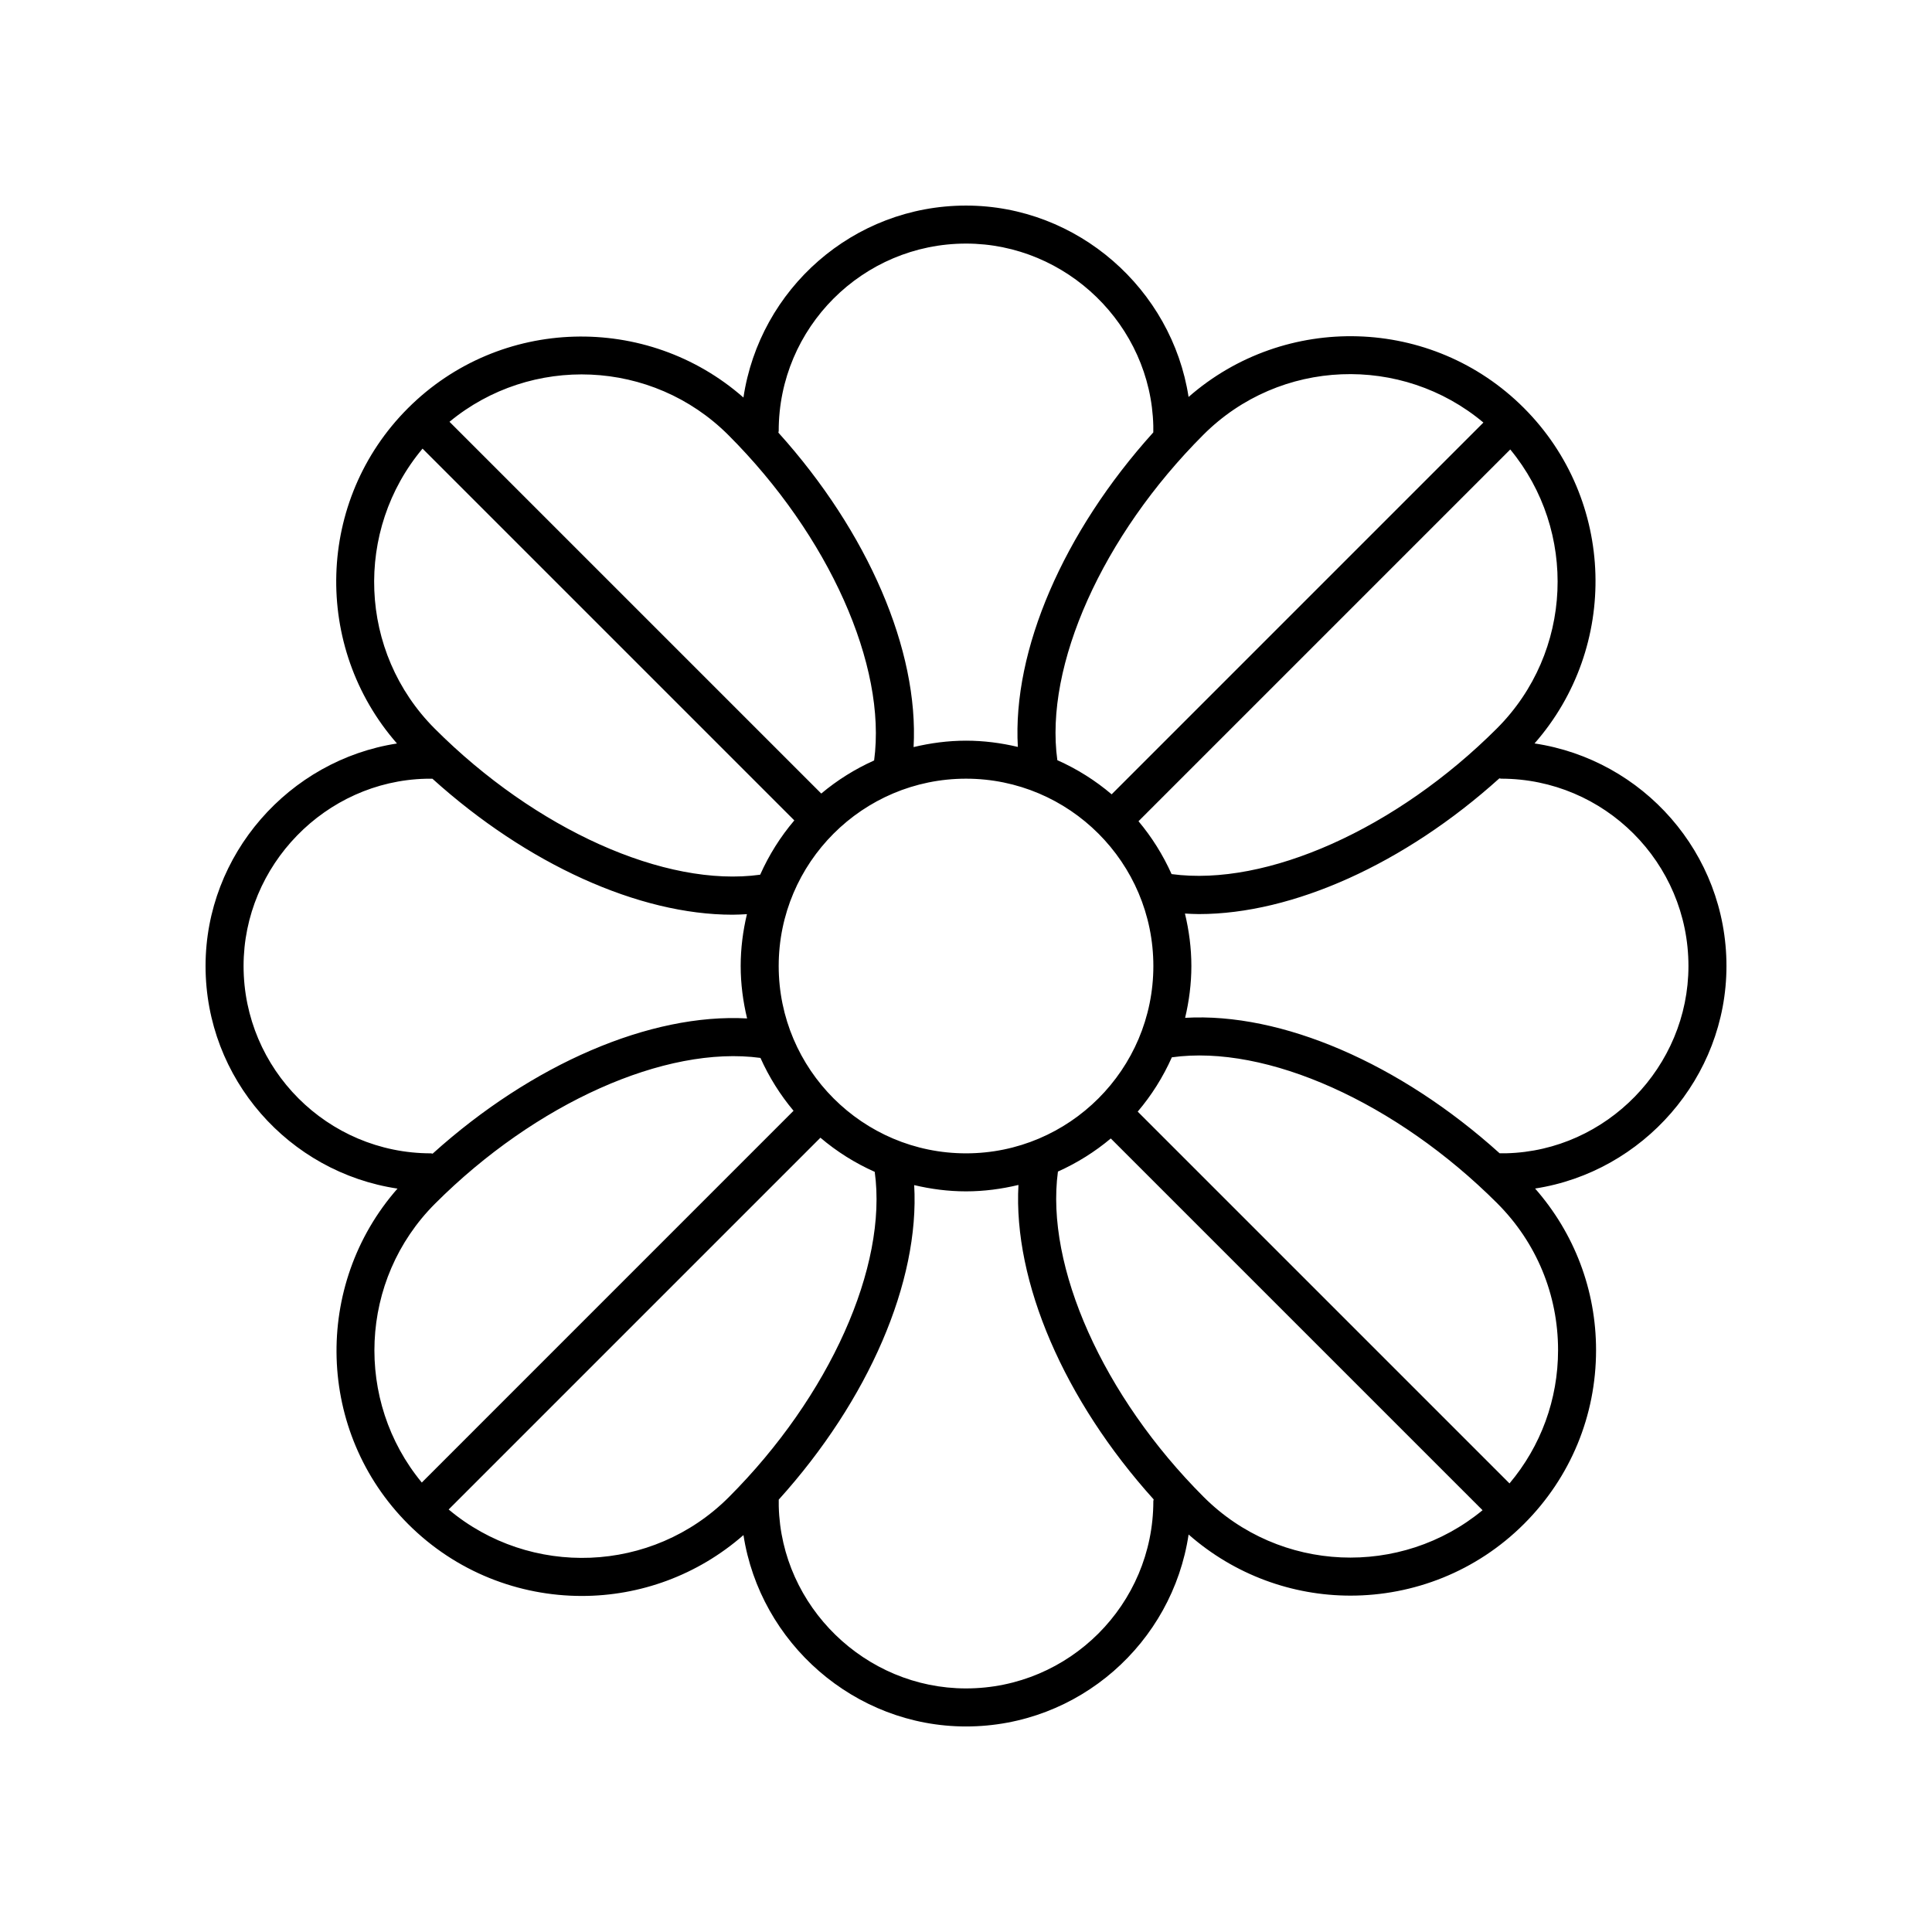
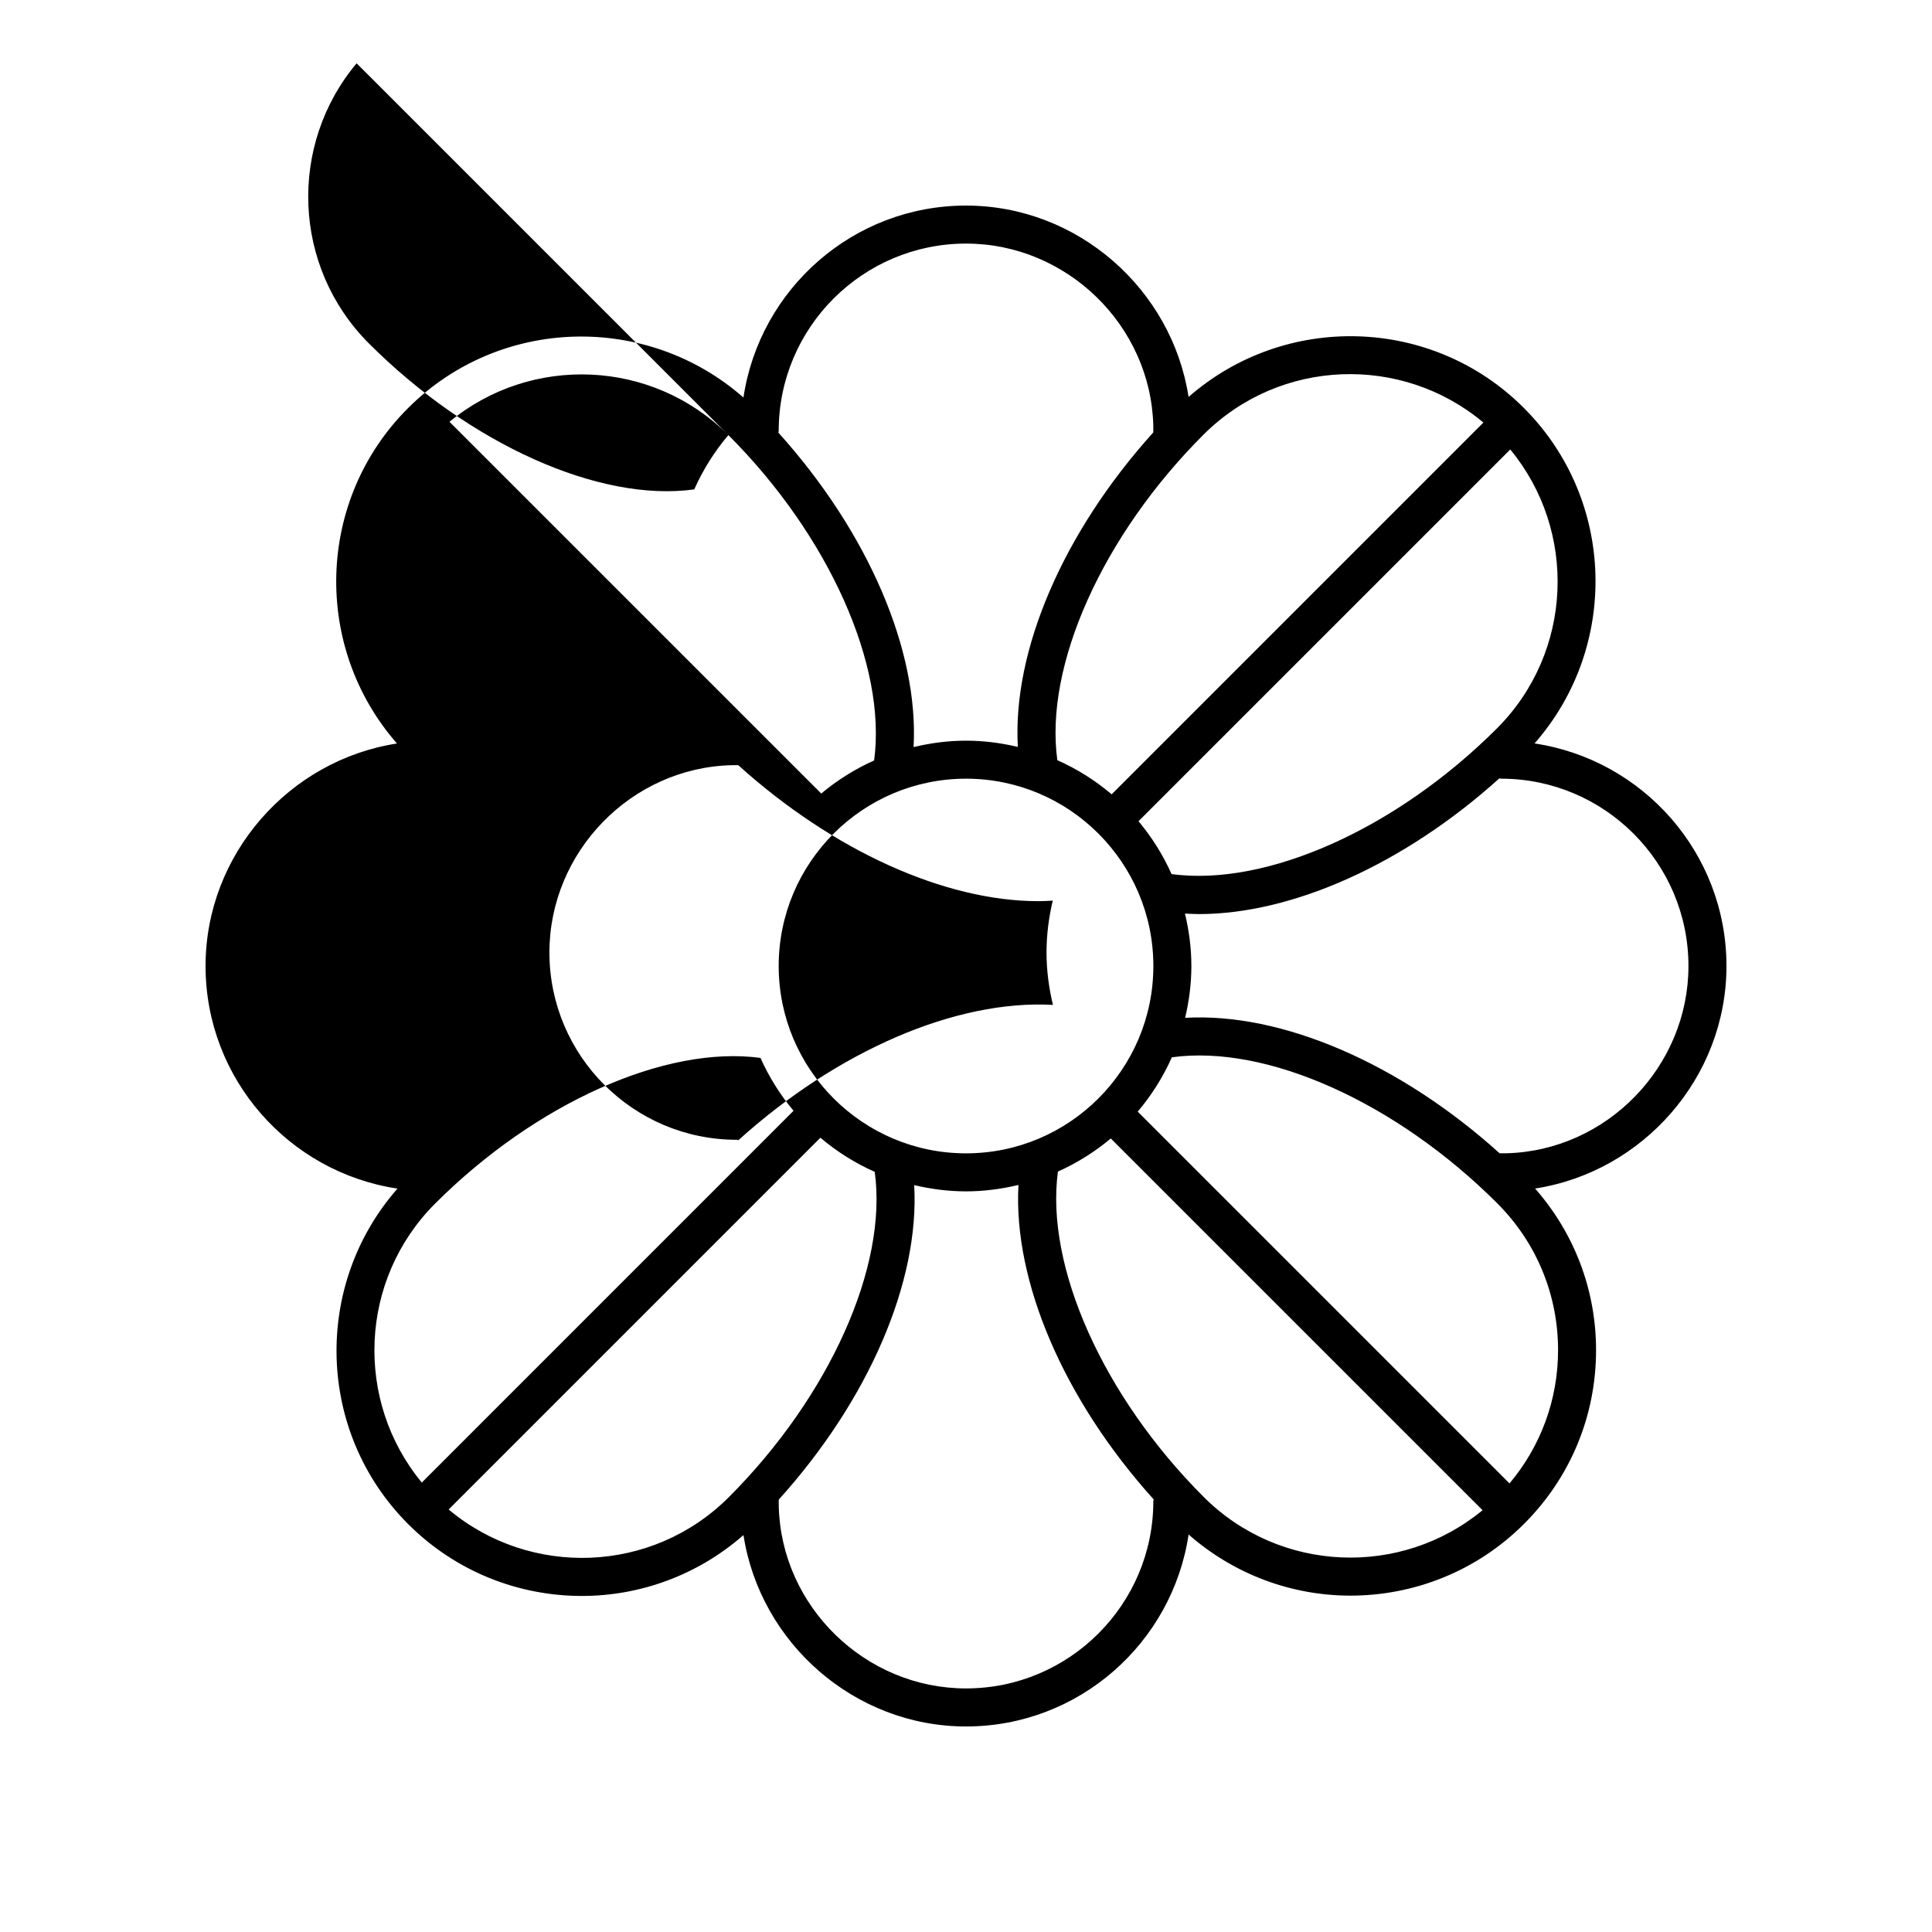
<svg xmlns="http://www.w3.org/2000/svg" fill="#000000" width="800px" height="800px" version="1.1" viewBox="144 144 512 512">
-   <path d="m249.34 458.99c-22.434 25.539-21.531 64.543 2.836 88.918 12.691 12.691 29.355 19.035 46.027 19.035 15.32 0 30.59-5.422 42.824-16.133 4.41 28.566 29.398 50.719 58.98 50.719 29.918 0 54.688-22.133 58.984-50.871 12.242 10.75 27.543 16.199 42.891 16.199 16.672 0 33.336-6.344 46.027-19.035 12.293-12.293 19.062-28.641 19.062-46.027 0-15.934-5.742-30.953-16.156-42.824 28.562-4.398 50.715-29.387 50.715-58.969 0-29.918-22.133-54.688-50.863-58.984 22.434-25.539 21.531-64.543-2.836-88.918-24.348-24.355-63.312-25.27-88.848-2.902-4.41-28.566-29.402-50.719-58.98-50.719-29.918 0-54.688 22.133-58.984 50.871-25.531-22.434-64.547-21.539-88.918 2.836-24.355 24.348-25.27 63.309-2.898 88.848-28.57 4.398-50.73 29.387-50.73 58.969 0 29.914 22.133 54.691 50.867 58.988zm9.957 3.988c26.648-26.648 61.066-42.02 86.23-38.621 2.281 5.082 5.231 9.793 8.77 14.008l-98.516 98.523c-17.84-21.59-16.676-53.711 3.516-73.91zm140.71-112.62c27.379 0 49.645 22.27 49.645 49.645 0 27.379-22.27 49.645-49.645 49.645-27.379 0-49.645-22.27-49.645-49.645-0.004-27.379 22.266-49.645 49.645-49.645zm-137.11 193.67 98.523-98.523c4.312 3.668 9.152 6.715 14.391 9.047 3.461 25.02-11.926 59.465-38.691 86.238-20.301 20.293-52.629 21.355-74.223 3.238zm137.11 47.422c-26.711 0-48.98-21.715-49.629-48.281l-0.004-1.75c23.871-26.449 37.363-57.797 35.895-83.352 4.418 1.047 9.004 1.656 13.734 1.656 4.793 0 9.43-0.629 13.895-1.699-1.41 25.633 12.066 56.977 35.836 83.336-0.016 0.156-0.09 0.293-0.09 0.453 0.008 27.371-22.262 49.637-49.637 49.637zm62.977-50.746c-26.652-26.652-42.012-61.098-38.621-86.227 5.078-2.281 9.793-5.231 14.008-8.77l98.52 98.516c-21.594 17.836-53.711 16.676-73.906-3.519zm81.051-3.582-98.531-98.531c3.664-4.312 6.715-9.152 9.047-14.391 25.078-3.492 59.469 11.93 86.238 38.691 10.387 10.387 16.113 24.207 16.113 38.902 0 13.078-4.551 25.438-12.867 35.328zm47.422-137.12c0 26.711-21.715 48.977-48.281 49.629h-1.762c-26.449-23.871-57.797-37.371-83.344-35.895 1.043-4.418 1.656-8.996 1.656-13.73 0-4.793-0.629-9.43-1.703-13.906 1.223 0.066 2.445 0.141 3.691 0.141 24.91 0 54.539-13.336 79.637-35.973 0.156 0.016 0.297 0.09 0.457 0.09 27.383 0.004 49.648 22.27 49.648 49.645zm-50.746-62.973c-26.652 26.648-61.066 42.008-86.227 38.617-2.281-5.082-5.231-9.793-8.77-14.012l98.52-98.52c17.832 21.594 16.668 53.715-3.523 73.914zm-3.594-81.047-98.52 98.523c-4.312-3.668-9.152-6.715-14.391-9.047-3.461-25.02 11.926-59.465 38.691-86.23 20.293-20.312 52.621-21.367 74.219-3.246zm-137.11-47.43c26.711 0 48.98 21.715 49.629 48.281v1.758c-23.871 26.449-37.363 57.797-35.895 83.352-4.418-1.047-9.004-1.656-13.734-1.656-4.793 0-9.43 0.629-13.895 1.699 1.41-25.633-12.066-56.977-35.836-83.336 0.016-0.156 0.09-0.293 0.09-0.453-0.008-27.375 22.262-49.645 49.641-49.645zm-62.977 50.75c26.652 26.652 42.012 61.098 38.621 86.227-5.082 2.281-9.793 5.231-14.008 8.77l-98.523-98.52c21.582-17.84 53.703-16.676 73.91 3.523zm-81.051 3.59 98.523 98.523c-3.664 4.312-6.715 9.152-9.047 14.391-25.09 3.477-59.477-11.926-86.23-38.691-20.297-20.305-21.359-52.629-3.246-74.223zm0.852 87.484h1.773c25.141 22.688 54.707 36.031 79.52 36.031 1.289 0 2.555-0.074 3.82-0.145-1.047 4.418-1.656 9.004-1.656 13.738 0 4.793 0.629 9.43 1.699 13.895-25.652-1.414-56.98 12.066-83.34 35.84-0.156-0.016-0.293-0.09-0.453-0.09-27.379 0-49.645-22.27-49.645-49.645 0.004-26.707 21.719-48.973 48.281-49.625z" />
+   <path d="m249.34 458.99c-22.434 25.539-21.531 64.543 2.836 88.918 12.691 12.691 29.355 19.035 46.027 19.035 15.32 0 30.59-5.422 42.824-16.133 4.41 28.566 29.398 50.719 58.98 50.719 29.918 0 54.688-22.133 58.984-50.871 12.242 10.75 27.543 16.199 42.891 16.199 16.672 0 33.336-6.344 46.027-19.035 12.293-12.293 19.062-28.641 19.062-46.027 0-15.934-5.742-30.953-16.156-42.824 28.562-4.398 50.715-29.387 50.715-58.969 0-29.918-22.133-54.688-50.863-58.984 22.434-25.539 21.531-64.543-2.836-88.918-24.348-24.355-63.312-25.27-88.848-2.902-4.41-28.566-29.402-50.719-58.98-50.719-29.918 0-54.688 22.133-58.984 50.871-25.531-22.434-64.547-21.539-88.918 2.836-24.355 24.348-25.27 63.309-2.898 88.848-28.57 4.398-50.73 29.387-50.73 58.969 0 29.914 22.133 54.691 50.867 58.988zm9.957 3.988c26.648-26.648 61.066-42.02 86.23-38.621 2.281 5.082 5.231 9.793 8.77 14.008l-98.516 98.523c-17.84-21.59-16.676-53.711 3.516-73.91zm140.71-112.62c27.379 0 49.645 22.27 49.645 49.645 0 27.379-22.27 49.645-49.645 49.645-27.379 0-49.645-22.27-49.645-49.645-0.004-27.379 22.266-49.645 49.645-49.645zm-137.11 193.67 98.523-98.523c4.312 3.668 9.152 6.715 14.391 9.047 3.461 25.02-11.926 59.465-38.691 86.238-20.301 20.293-52.629 21.355-74.223 3.238zm137.11 47.422c-26.711 0-48.98-21.715-49.629-48.281l-0.004-1.75c23.871-26.449 37.363-57.797 35.895-83.352 4.418 1.047 9.004 1.656 13.734 1.656 4.793 0 9.43-0.629 13.895-1.699-1.41 25.633 12.066 56.977 35.836 83.336-0.016 0.156-0.09 0.293-0.09 0.453 0.008 27.371-22.262 49.637-49.637 49.637zm62.977-50.746c-26.652-26.652-42.012-61.098-38.621-86.227 5.078-2.281 9.793-5.231 14.008-8.77l98.52 98.516c-21.594 17.836-53.711 16.676-73.906-3.519zm81.051-3.582-98.531-98.531c3.664-4.312 6.715-9.152 9.047-14.391 25.078-3.492 59.469 11.93 86.238 38.691 10.387 10.387 16.113 24.207 16.113 38.902 0 13.078-4.551 25.438-12.867 35.328zm47.422-137.12c0 26.711-21.715 48.977-48.281 49.629h-1.762c-26.449-23.871-57.797-37.371-83.344-35.895 1.043-4.418 1.656-8.996 1.656-13.73 0-4.793-0.629-9.43-1.703-13.906 1.223 0.066 2.445 0.141 3.691 0.141 24.91 0 54.539-13.336 79.637-35.973 0.156 0.016 0.297 0.09 0.457 0.09 27.383 0.004 49.648 22.27 49.648 49.645zm-50.746-62.973c-26.652 26.648-61.066 42.008-86.227 38.617-2.281-5.082-5.231-9.793-8.77-14.012l98.52-98.52c17.832 21.594 16.668 53.715-3.523 73.914zm-3.594-81.047-98.52 98.523c-4.312-3.668-9.152-6.715-14.391-9.047-3.461-25.02 11.926-59.465 38.691-86.23 20.293-20.312 52.621-21.367 74.219-3.246zm-137.11-47.43c26.711 0 48.98 21.715 49.629 48.281v1.758c-23.871 26.449-37.363 57.797-35.895 83.352-4.418-1.047-9.004-1.656-13.734-1.656-4.793 0-9.43 0.629-13.895 1.699 1.41-25.633-12.066-56.977-35.836-83.336 0.016-0.156 0.09-0.293 0.09-0.453-0.008-27.375 22.262-49.645 49.641-49.645zm-62.977 50.75c26.652 26.652 42.012 61.098 38.621 86.227-5.082 2.281-9.793 5.231-14.008 8.77l-98.523-98.52c21.582-17.84 53.703-16.676 73.91 3.523zc-3.664 4.312-6.715 9.152-9.047 14.391-25.09 3.477-59.477-11.926-86.23-38.691-20.297-20.305-21.359-52.629-3.246-74.223zm0.852 87.484h1.773c25.141 22.688 54.707 36.031 79.52 36.031 1.289 0 2.555-0.074 3.82-0.145-1.047 4.418-1.656 9.004-1.656 13.738 0 4.793 0.629 9.43 1.699 13.895-25.652-1.414-56.98 12.066-83.34 35.84-0.156-0.016-0.293-0.09-0.453-0.09-27.379 0-49.645-22.27-49.645-49.645 0.004-26.707 21.719-48.973 48.281-49.625z" />
</svg>